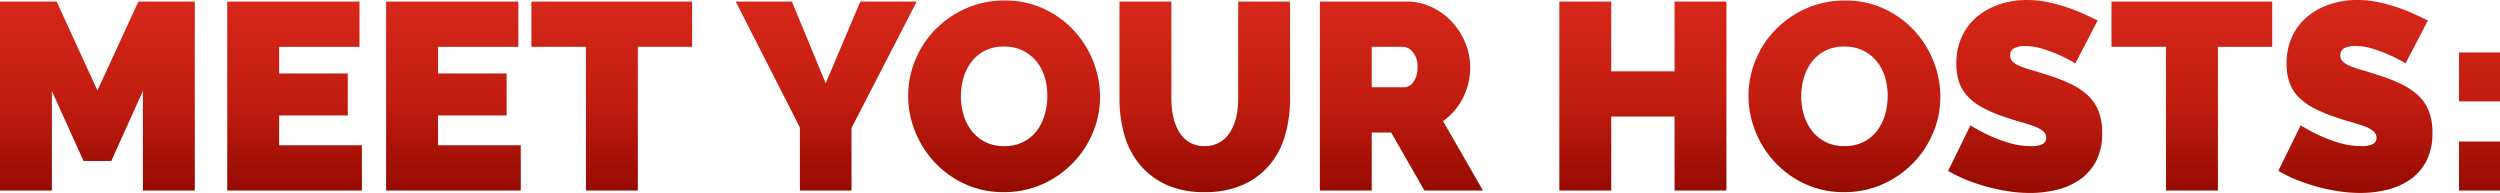
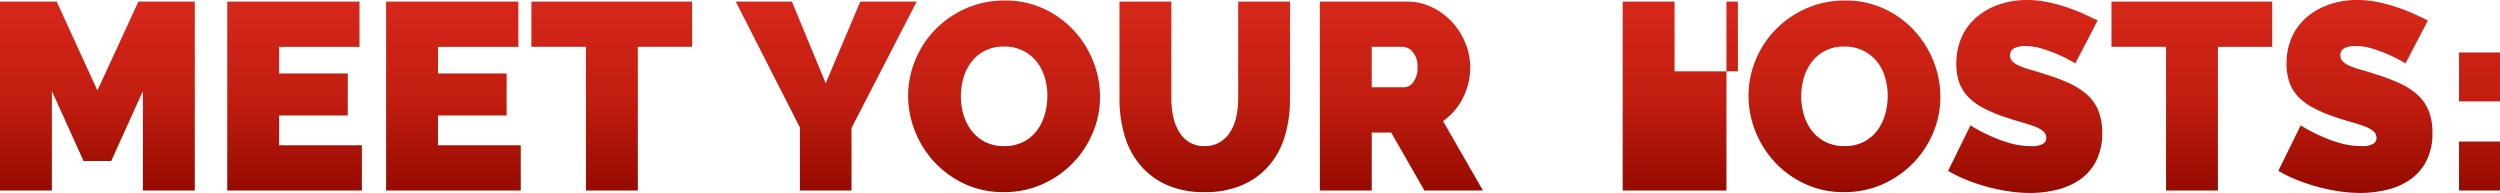
<svg xmlns="http://www.w3.org/2000/svg" width="432.17" height="33.35">
  <defs>
    <linearGradient id="a" x1=".5" x2=".5" y2="1" gradientUnits="objectBoundingBox">
      <stop offset="0" stop-color="#e02c1f" />
      <stop offset=".611" stop-color="#c11d10" />
      <stop offset="1" stop-color="#950a00" />
    </linearGradient>
  </defs>
-   <path d="M-191.705 0v-17.2l-5.474 12.1h-4.784l-5.474-12.1V0h-8.97v-32.66h9.8l7.038 15.364 7.084-15.364h9.752V0Zm37.858-7.82V0h-23.276v-32.66h22.862v7.82h-13.892v4.6h11.868v7.268h-11.868v5.152Zm27.462 0V0h-23.276v-32.66h22.861v7.82h-13.892v4.6h11.868v7.268h-11.868v5.152Zm29.624-17.02h-9.384V0h-8.97v-24.84h-9.43v-7.82h27.784Zm17.25-7.82 5.842 14.122 5.98-14.122h9.752l-11.27 21.85V0h-8.924v-10.9l-11.086-21.76ZM-42.895.276a15.71 15.71 0 0 1-6.762-1.426 16.73 16.73 0 0 1-5.2-3.749 16.986 16.986 0 0 1-3.358-5.313 16.454 16.454 0 0 1-1.2-6.164 16.036 16.036 0 0 1 1.242-6.21 16.489 16.489 0 0 1 3.473-5.267 16.934 16.934 0 0 1 5.29-3.634 16.32 16.32 0 0 1 6.693-1.357 15.71 15.71 0 0 1 6.762 1.426 16.549 16.549 0 0 1 5.2 3.772 16.925 16.925 0 0 1 3.335 5.336 16.618 16.618 0 0 1 1.173 6.118 15.867 15.867 0 0 1-1.242 6.187 16.756 16.756 0 0 1-3.45 5.244A16.97 16.97 0 0 1-36.2-1.1 16.086 16.086 0 0 1-42.895.276Zm-7.405-16.56a11.117 11.117 0 0 0 .46 3.2 8.368 8.368 0 0 0 1.38 2.737 6.971 6.971 0 0 0 2.323 1.932 7.089 7.089 0 0 0 3.335.736 7.048 7.048 0 0 0 3.358-.759 6.8 6.8 0 0 0 2.323-1.978 8.513 8.513 0 0 0 1.333-2.784 11.741 11.741 0 0 0 .437-3.174 11.117 11.117 0 0 0-.46-3.2 7.876 7.876 0 0 0-1.4-2.714 7.085 7.085 0 0 0-2.346-1.886 7.171 7.171 0 0 0-3.289-.713 7.089 7.089 0 0 0-3.335.736 6.857 6.857 0 0 0-2.323 1.955 8.289 8.289 0 0 0-1.357 2.76 11.494 11.494 0 0 0-.439 3.152Zm42.136 8.6A4.935 4.935 0 0 0-5.5-8.372a5.494 5.494 0 0 0 1.8-1.817 8.358 8.358 0 0 0 1.012-2.6 14.387 14.387 0 0 0 .322-3.082V-32.66H6.6v16.79a22.449 22.449 0 0 1-.873 6.37 13.831 13.831 0 0 1-2.714 5.13A12.835 12.835 0 0 1-1.61-.966 15.975 15.975 0 0 1-8.165.276a15.6 15.6 0 0 1-6.693-1.311 12.843 12.843 0 0 1-4.577-3.519 14.149 14.149 0 0 1-2.622-5.129 22.586 22.586 0 0 1-.828-6.187v-16.79h8.97v16.79a14.708 14.708 0 0 0 .322 3.1 8.348 8.348 0 0 0 1.012 2.622 5.358 5.358 0 0 0 1.771 1.799 4.945 4.945 0 0 0 2.645.667ZM11.753 0v-32.66h15a9.922 9.922 0 0 1 4.416.989 11.463 11.463 0 0 1 3.473 2.576 12.03 12.03 0 0 1 2.277 3.634 10.9 10.9 0 0 1 .828 4.117 11.626 11.626 0 0 1-1.247 5.313 10.832 10.832 0 0 1-3.45 4.025L39.951 0h-10.12l-5.75-10.028h-3.358V0Zm8.97-17.848h5.658a1.985 1.985 0 0 0 1.541-.92 4.117 4.117 0 0 0 .713-2.576 3.7 3.7 0 0 0-.828-2.6 2.321 2.321 0 0 0-1.656-.9h-5.428ZM82.041-32.66V0h-8.97v-12.788H62.123V0h-8.97v-32.66h8.97v12.052h10.948V-32.66ZM102.373.276a15.71 15.71 0 0 1-6.762-1.426 16.73 16.73 0 0 1-5.2-3.749 16.986 16.986 0 0 1-3.358-5.313 16.454 16.454 0 0 1-1.2-6.164 16.036 16.036 0 0 1 1.242-6.21 16.49 16.49 0 0 1 3.473-5.267 16.934 16.934 0 0 1 5.29-3.634 16.32 16.32 0 0 1 6.693-1.357 15.71 15.71 0 0 1 6.762 1.426 16.55 16.55 0 0 1 5.2 3.772 16.925 16.925 0 0 1 3.335 5.336 16.618 16.618 0 0 1 1.173 6.118 15.867 15.867 0 0 1-1.242 6.187 16.756 16.756 0 0 1-3.45 5.244 16.97 16.97 0 0 1-5.263 3.661 16.086 16.086 0 0 1-6.693 1.376Zm-7.406-16.56a11.117 11.117 0 0 0 .46 3.2 8.367 8.367 0 0 0 1.38 2.737 6.971 6.971 0 0 0 2.323 1.929 7.089 7.089 0 0 0 3.335.736 7.048 7.048 0 0 0 3.358-.759 6.8 6.8 0 0 0 2.323-1.978 8.512 8.512 0 0 0 1.334-2.781 11.741 11.741 0 0 0 .437-3.174 11.117 11.117 0 0 0-.46-3.2 7.876 7.876 0 0 0-1.4-2.714 7.085 7.085 0 0 0-2.346-1.886 7.171 7.171 0 0 0-3.289-.713 7.089 7.089 0 0 0-3.335.736 6.857 6.857 0 0 0-2.323 1.955 8.289 8.289 0 0 0-1.357 2.76 11.494 11.494 0 0 0-.44 3.152Zm47.38-5.7a25.063 25.063 0 0 0-2.852-1.472 26.071 26.071 0 0 0-2.783-1.035 10.044 10.044 0 0 0-3.013-.483 4.187 4.187 0 0 0-1.909.368 1.286 1.286 0 0 0-.713 1.242 1.433 1.433 0 0 0 .414 1.058 3.923 3.923 0 0 0 1.2.759 15.012 15.012 0 0 0 1.909.667q1.127.322 2.553.782a33.45 33.45 0 0 1 4.071 1.518 12.633 12.633 0 0 1 3.1 1.955 7.524 7.524 0 0 1 1.978 2.737 9.912 9.912 0 0 1 .69 3.91 10.3 10.3 0 0 1-1.081 4.945 8.863 8.863 0 0 1-2.852 3.2 12.046 12.046 0 0 1-4 1.725 19.377 19.377 0 0 1-4.485.529 25.4 25.4 0 0 1-3.68-.276 31.933 31.933 0 0 1-3.749-.782 32.8 32.8 0 0 1-3.588-1.2 22.934 22.934 0 0 1-3.2-1.564l3.864-7.866a27.086 27.086 0 0 0 3.358 1.794 23.812 23.812 0 0 0 3.335 1.242 13.291 13.291 0 0 0 3.795.552 3.858 3.858 0 0 0 2.047-.391 1.2 1.2 0 0 0 .575-1.035 1.48 1.48 0 0 0-.575-1.173 5.261 5.261 0 0 0-1.587-.851q-1.012-.368-2.323-.736t-2.783-.874a24.059 24.059 0 0 1-3.726-1.587 10.1 10.1 0 0 1-2.576-1.932 6.9 6.9 0 0 1-1.495-2.461 9.589 9.589 0 0 1-.483-3.174 10.975 10.975 0 0 1 .989-4.784 9.824 9.824 0 0 1 2.691-3.45 12.038 12.038 0 0 1 3.887-2.093 14.809 14.809 0 0 1 4.623-.713 17.555 17.555 0 0 1 3.5.345 27.95 27.95 0 0 1 3.289.874 31.526 31.526 0 0 1 2.967 1.15q1.38.621 2.484 1.173Zm34.04-2.852H167V0h-8.97v-24.84h-9.43v-7.82h27.784Zm23.046 2.852a25.063 25.063 0 0 0-2.852-1.472A26.071 26.071 0 0 0 193.8-24.5a10.044 10.044 0 0 0-3.013-.483 4.187 4.187 0 0 0-1.909.368 1.286 1.286 0 0 0-.713 1.242 1.433 1.433 0 0 0 .414 1.058 3.923 3.923 0 0 0 1.2.759 15.012 15.012 0 0 0 1.909.667q1.127.322 2.553.782a33.45 33.45 0 0 1 4.071 1.518 12.633 12.633 0 0 1 3.1 1.955 7.524 7.524 0 0 1 1.978 2.737 9.912 9.912 0 0 1 .69 3.91 10.3 10.3 0 0 1-1.08 4.95 8.863 8.863 0 0 1-2.852 3.2 12.046 12.046 0 0 1-4 1.725 19.377 19.377 0 0 1-4.485.529 25.4 25.4 0 0 1-3.68-.276 31.933 31.933 0 0 1-3.749-.782 32.8 32.8 0 0 1-3.588-1.2 22.934 22.934 0 0 1-3.2-1.564l3.864-7.866a27.087 27.087 0 0 0 3.358 1.794A23.812 23.812 0 0 0 188-8.234a13.291 13.291 0 0 0 3.795.552 3.858 3.858 0 0 0 2.047-.391 1.2 1.2 0 0 0 .575-1.035 1.48 1.48 0 0 0-.575-1.173 5.261 5.261 0 0 0-1.587-.851q-1.012-.368-2.323-.736t-2.783-.874a24.059 24.059 0 0 1-3.726-1.587 10.1 10.1 0 0 1-2.576-1.932 6.9 6.9 0 0 1-1.495-2.461 9.589 9.589 0 0 1-.483-3.174 10.975 10.975 0 0 1 .989-4.784 9.824 9.824 0 0 1 2.691-3.45 12.039 12.039 0 0 1 3.887-2.093 14.809 14.809 0 0 1 4.623-.713 17.555 17.555 0 0 1 3.5.345 27.95 27.95 0 0 1 3.289.874 31.526 31.526 0 0 1 2.967 1.15q1.38.621 2.484 1.173Zm9.246 6.578v-8.464h7.084v8.464Zm0 15.41v-8.468h7.084V0Z" transform="translate(216.407 32.936)" fill="url(#a)" />
+   <path d="M-191.705 0v-17.2l-5.474 12.1h-4.784l-5.474-12.1V0h-8.97v-32.66h9.8l7.038 15.364 7.084-15.364h9.752V0Zm37.858-7.82V0h-23.276v-32.66h22.862v7.82h-13.892v4.6h11.868v7.268h-11.868v5.152Zm27.462 0V0h-23.276v-32.66h22.861v7.82h-13.892v4.6h11.868v7.268h-11.868v5.152Zm29.624-17.02h-9.384V0h-8.97v-24.84h-9.43v-7.82h27.784Zm17.25-7.82 5.842 14.122 5.98-14.122h9.752l-11.27 21.85V0h-8.924v-10.9l-11.086-21.76ZM-42.895.276a15.71 15.71 0 0 1-6.762-1.426 16.73 16.73 0 0 1-5.2-3.749 16.986 16.986 0 0 1-3.358-5.313 16.454 16.454 0 0 1-1.2-6.164 16.036 16.036 0 0 1 1.242-6.21 16.489 16.489 0 0 1 3.473-5.267 16.934 16.934 0 0 1 5.29-3.634 16.32 16.32 0 0 1 6.693-1.357 15.71 15.71 0 0 1 6.762 1.426 16.549 16.549 0 0 1 5.2 3.772 16.925 16.925 0 0 1 3.335 5.336 16.618 16.618 0 0 1 1.173 6.118 15.867 15.867 0 0 1-1.242 6.187 16.756 16.756 0 0 1-3.45 5.244A16.97 16.97 0 0 1-36.2-1.1 16.086 16.086 0 0 1-42.895.276Zm-7.405-16.56a11.117 11.117 0 0 0 .46 3.2 8.368 8.368 0 0 0 1.38 2.737 6.971 6.971 0 0 0 2.323 1.932 7.089 7.089 0 0 0 3.335.736 7.048 7.048 0 0 0 3.358-.759 6.8 6.8 0 0 0 2.323-1.978 8.513 8.513 0 0 0 1.333-2.784 11.741 11.741 0 0 0 .437-3.174 11.117 11.117 0 0 0-.46-3.2 7.876 7.876 0 0 0-1.4-2.714 7.085 7.085 0 0 0-2.346-1.886 7.171 7.171 0 0 0-3.289-.713 7.089 7.089 0 0 0-3.335.736 6.857 6.857 0 0 0-2.323 1.955 8.289 8.289 0 0 0-1.357 2.76 11.494 11.494 0 0 0-.439 3.152Zm42.136 8.6A4.935 4.935 0 0 0-5.5-8.372a5.494 5.494 0 0 0 1.8-1.817 8.358 8.358 0 0 0 1.012-2.6 14.387 14.387 0 0 0 .322-3.082V-32.66H6.6v16.79a22.449 22.449 0 0 1-.873 6.37 13.831 13.831 0 0 1-2.714 5.13A12.835 12.835 0 0 1-1.61-.966 15.975 15.975 0 0 1-8.165.276a15.6 15.6 0 0 1-6.693-1.311 12.843 12.843 0 0 1-4.577-3.519 14.149 14.149 0 0 1-2.622-5.129 22.586 22.586 0 0 1-.828-6.187v-16.79h8.97v16.79a14.708 14.708 0 0 0 .322 3.1 8.348 8.348 0 0 0 1.012 2.622 5.358 5.358 0 0 0 1.771 1.799 4.945 4.945 0 0 0 2.645.667ZM11.753 0v-32.66h15a9.922 9.922 0 0 1 4.416.989 11.463 11.463 0 0 1 3.473 2.576 12.03 12.03 0 0 1 2.277 3.634 10.9 10.9 0 0 1 .828 4.117 11.626 11.626 0 0 1-1.247 5.313 10.832 10.832 0 0 1-3.45 4.025L39.951 0h-10.12l-5.75-10.028h-3.358V0Zm8.97-17.848h5.658a1.985 1.985 0 0 0 1.541-.92 4.117 4.117 0 0 0 .713-2.576 3.7 3.7 0 0 0-.828-2.6 2.321 2.321 0 0 0-1.656-.9h-5.428ZM82.041-32.66V0h-8.97v-12.788V0h-8.97v-32.66h8.97v12.052h10.948V-32.66ZM102.373.276a15.71 15.71 0 0 1-6.762-1.426 16.73 16.73 0 0 1-5.2-3.749 16.986 16.986 0 0 1-3.358-5.313 16.454 16.454 0 0 1-1.2-6.164 16.036 16.036 0 0 1 1.242-6.21 16.49 16.49 0 0 1 3.473-5.267 16.934 16.934 0 0 1 5.29-3.634 16.32 16.32 0 0 1 6.693-1.357 15.71 15.71 0 0 1 6.762 1.426 16.55 16.55 0 0 1 5.2 3.772 16.925 16.925 0 0 1 3.335 5.336 16.618 16.618 0 0 1 1.173 6.118 15.867 15.867 0 0 1-1.242 6.187 16.756 16.756 0 0 1-3.45 5.244 16.97 16.97 0 0 1-5.263 3.661 16.086 16.086 0 0 1-6.693 1.376Zm-7.406-16.56a11.117 11.117 0 0 0 .46 3.2 8.367 8.367 0 0 0 1.38 2.737 6.971 6.971 0 0 0 2.323 1.929 7.089 7.089 0 0 0 3.335.736 7.048 7.048 0 0 0 3.358-.759 6.8 6.8 0 0 0 2.323-1.978 8.512 8.512 0 0 0 1.334-2.781 11.741 11.741 0 0 0 .437-3.174 11.117 11.117 0 0 0-.46-3.2 7.876 7.876 0 0 0-1.4-2.714 7.085 7.085 0 0 0-2.346-1.886 7.171 7.171 0 0 0-3.289-.713 7.089 7.089 0 0 0-3.335.736 6.857 6.857 0 0 0-2.323 1.955 8.289 8.289 0 0 0-1.357 2.76 11.494 11.494 0 0 0-.44 3.152Zm47.38-5.7a25.063 25.063 0 0 0-2.852-1.472 26.071 26.071 0 0 0-2.783-1.035 10.044 10.044 0 0 0-3.013-.483 4.187 4.187 0 0 0-1.909.368 1.286 1.286 0 0 0-.713 1.242 1.433 1.433 0 0 0 .414 1.058 3.923 3.923 0 0 0 1.2.759 15.012 15.012 0 0 0 1.909.667q1.127.322 2.553.782a33.45 33.45 0 0 1 4.071 1.518 12.633 12.633 0 0 1 3.1 1.955 7.524 7.524 0 0 1 1.978 2.737 9.912 9.912 0 0 1 .69 3.91 10.3 10.3 0 0 1-1.081 4.945 8.863 8.863 0 0 1-2.852 3.2 12.046 12.046 0 0 1-4 1.725 19.377 19.377 0 0 1-4.485.529 25.4 25.4 0 0 1-3.68-.276 31.933 31.933 0 0 1-3.749-.782 32.8 32.8 0 0 1-3.588-1.2 22.934 22.934 0 0 1-3.2-1.564l3.864-7.866a27.086 27.086 0 0 0 3.358 1.794 23.812 23.812 0 0 0 3.335 1.242 13.291 13.291 0 0 0 3.795.552 3.858 3.858 0 0 0 2.047-.391 1.2 1.2 0 0 0 .575-1.035 1.48 1.48 0 0 0-.575-1.173 5.261 5.261 0 0 0-1.587-.851q-1.012-.368-2.323-.736t-2.783-.874a24.059 24.059 0 0 1-3.726-1.587 10.1 10.1 0 0 1-2.576-1.932 6.9 6.9 0 0 1-1.495-2.461 9.589 9.589 0 0 1-.483-3.174 10.975 10.975 0 0 1 .989-4.784 9.824 9.824 0 0 1 2.691-3.45 12.038 12.038 0 0 1 3.887-2.093 14.809 14.809 0 0 1 4.623-.713 17.555 17.555 0 0 1 3.5.345 27.95 27.95 0 0 1 3.289.874 31.526 31.526 0 0 1 2.967 1.15q1.38.621 2.484 1.173Zm34.04-2.852H167V0h-8.97v-24.84h-9.43v-7.82h27.784Zm23.046 2.852a25.063 25.063 0 0 0-2.852-1.472A26.071 26.071 0 0 0 193.8-24.5a10.044 10.044 0 0 0-3.013-.483 4.187 4.187 0 0 0-1.909.368 1.286 1.286 0 0 0-.713 1.242 1.433 1.433 0 0 0 .414 1.058 3.923 3.923 0 0 0 1.2.759 15.012 15.012 0 0 0 1.909.667q1.127.322 2.553.782a33.45 33.45 0 0 1 4.071 1.518 12.633 12.633 0 0 1 3.1 1.955 7.524 7.524 0 0 1 1.978 2.737 9.912 9.912 0 0 1 .69 3.91 10.3 10.3 0 0 1-1.08 4.95 8.863 8.863 0 0 1-2.852 3.2 12.046 12.046 0 0 1-4 1.725 19.377 19.377 0 0 1-4.485.529 25.4 25.4 0 0 1-3.68-.276 31.933 31.933 0 0 1-3.749-.782 32.8 32.8 0 0 1-3.588-1.2 22.934 22.934 0 0 1-3.2-1.564l3.864-7.866a27.087 27.087 0 0 0 3.358 1.794A23.812 23.812 0 0 0 188-8.234a13.291 13.291 0 0 0 3.795.552 3.858 3.858 0 0 0 2.047-.391 1.2 1.2 0 0 0 .575-1.035 1.48 1.48 0 0 0-.575-1.173 5.261 5.261 0 0 0-1.587-.851q-1.012-.368-2.323-.736t-2.783-.874a24.059 24.059 0 0 1-3.726-1.587 10.1 10.1 0 0 1-2.576-1.932 6.9 6.9 0 0 1-1.495-2.461 9.589 9.589 0 0 1-.483-3.174 10.975 10.975 0 0 1 .989-4.784 9.824 9.824 0 0 1 2.691-3.45 12.039 12.039 0 0 1 3.887-2.093 14.809 14.809 0 0 1 4.623-.713 17.555 17.555 0 0 1 3.5.345 27.95 27.95 0 0 1 3.289.874 31.526 31.526 0 0 1 2.967 1.15q1.38.621 2.484 1.173Zm9.246 6.578v-8.464h7.084v8.464Zm0 15.41v-8.468h7.084V0Z" transform="translate(216.407 32.936)" fill="url(#a)" />
</svg>